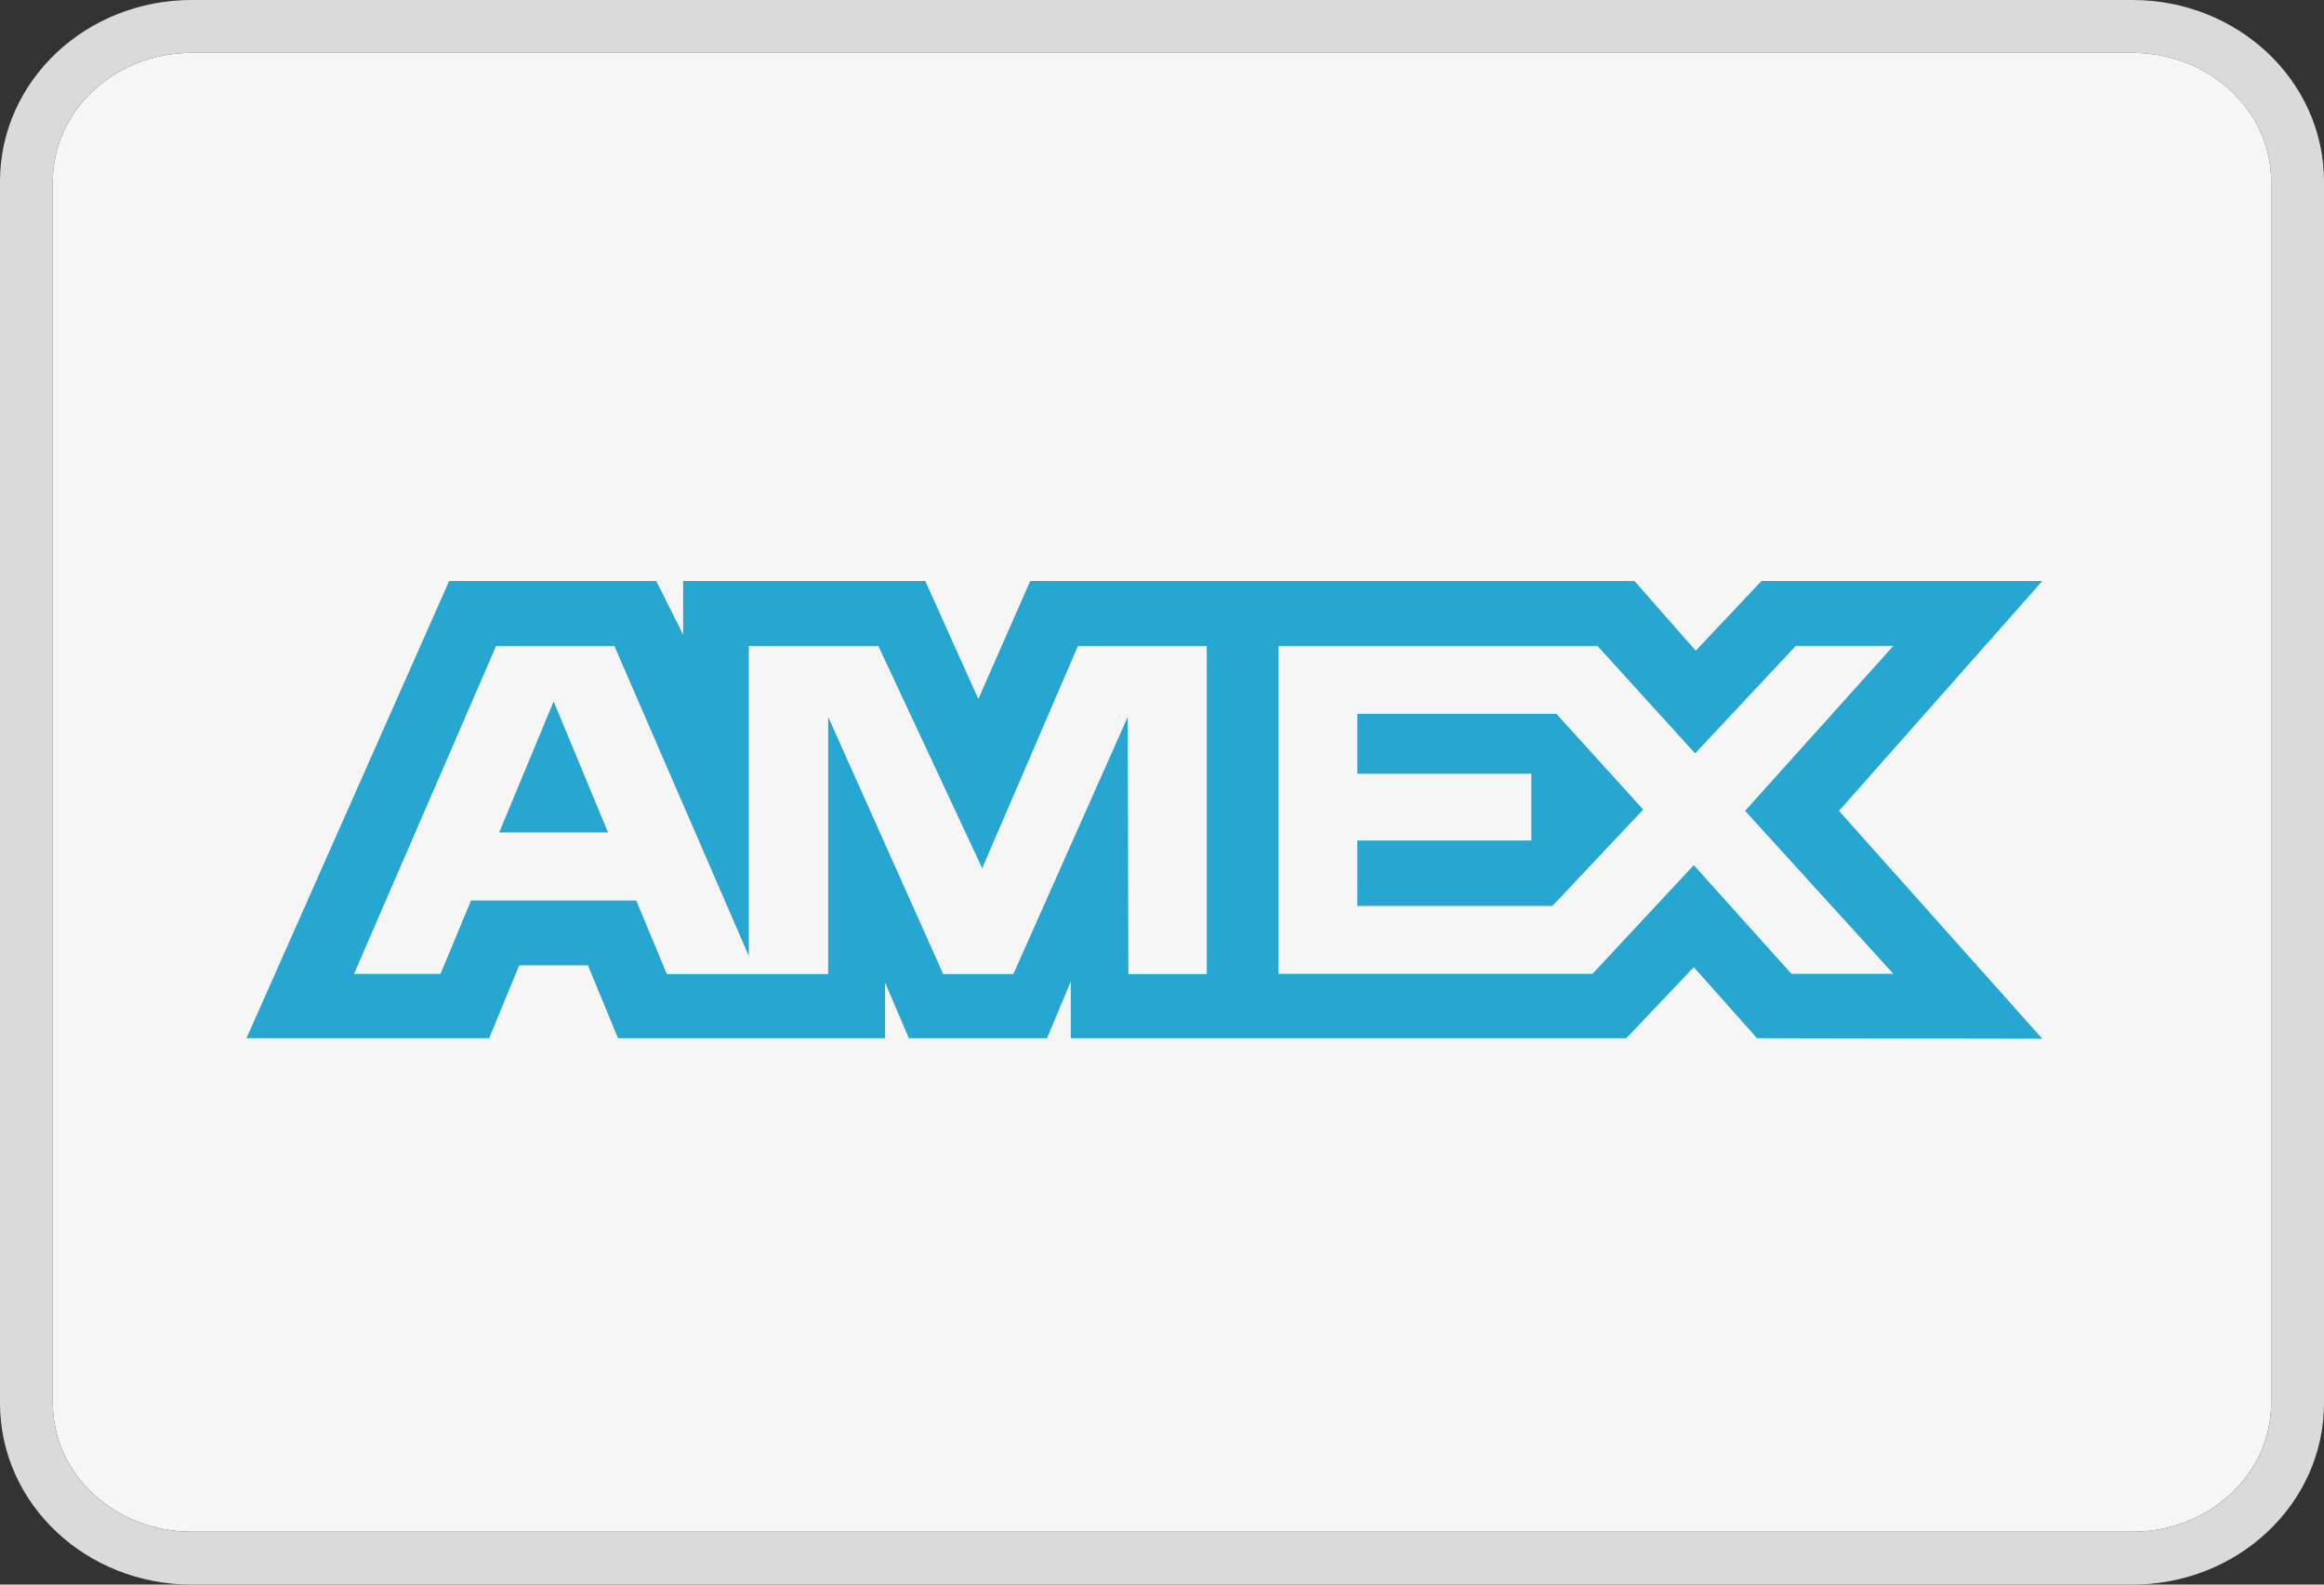
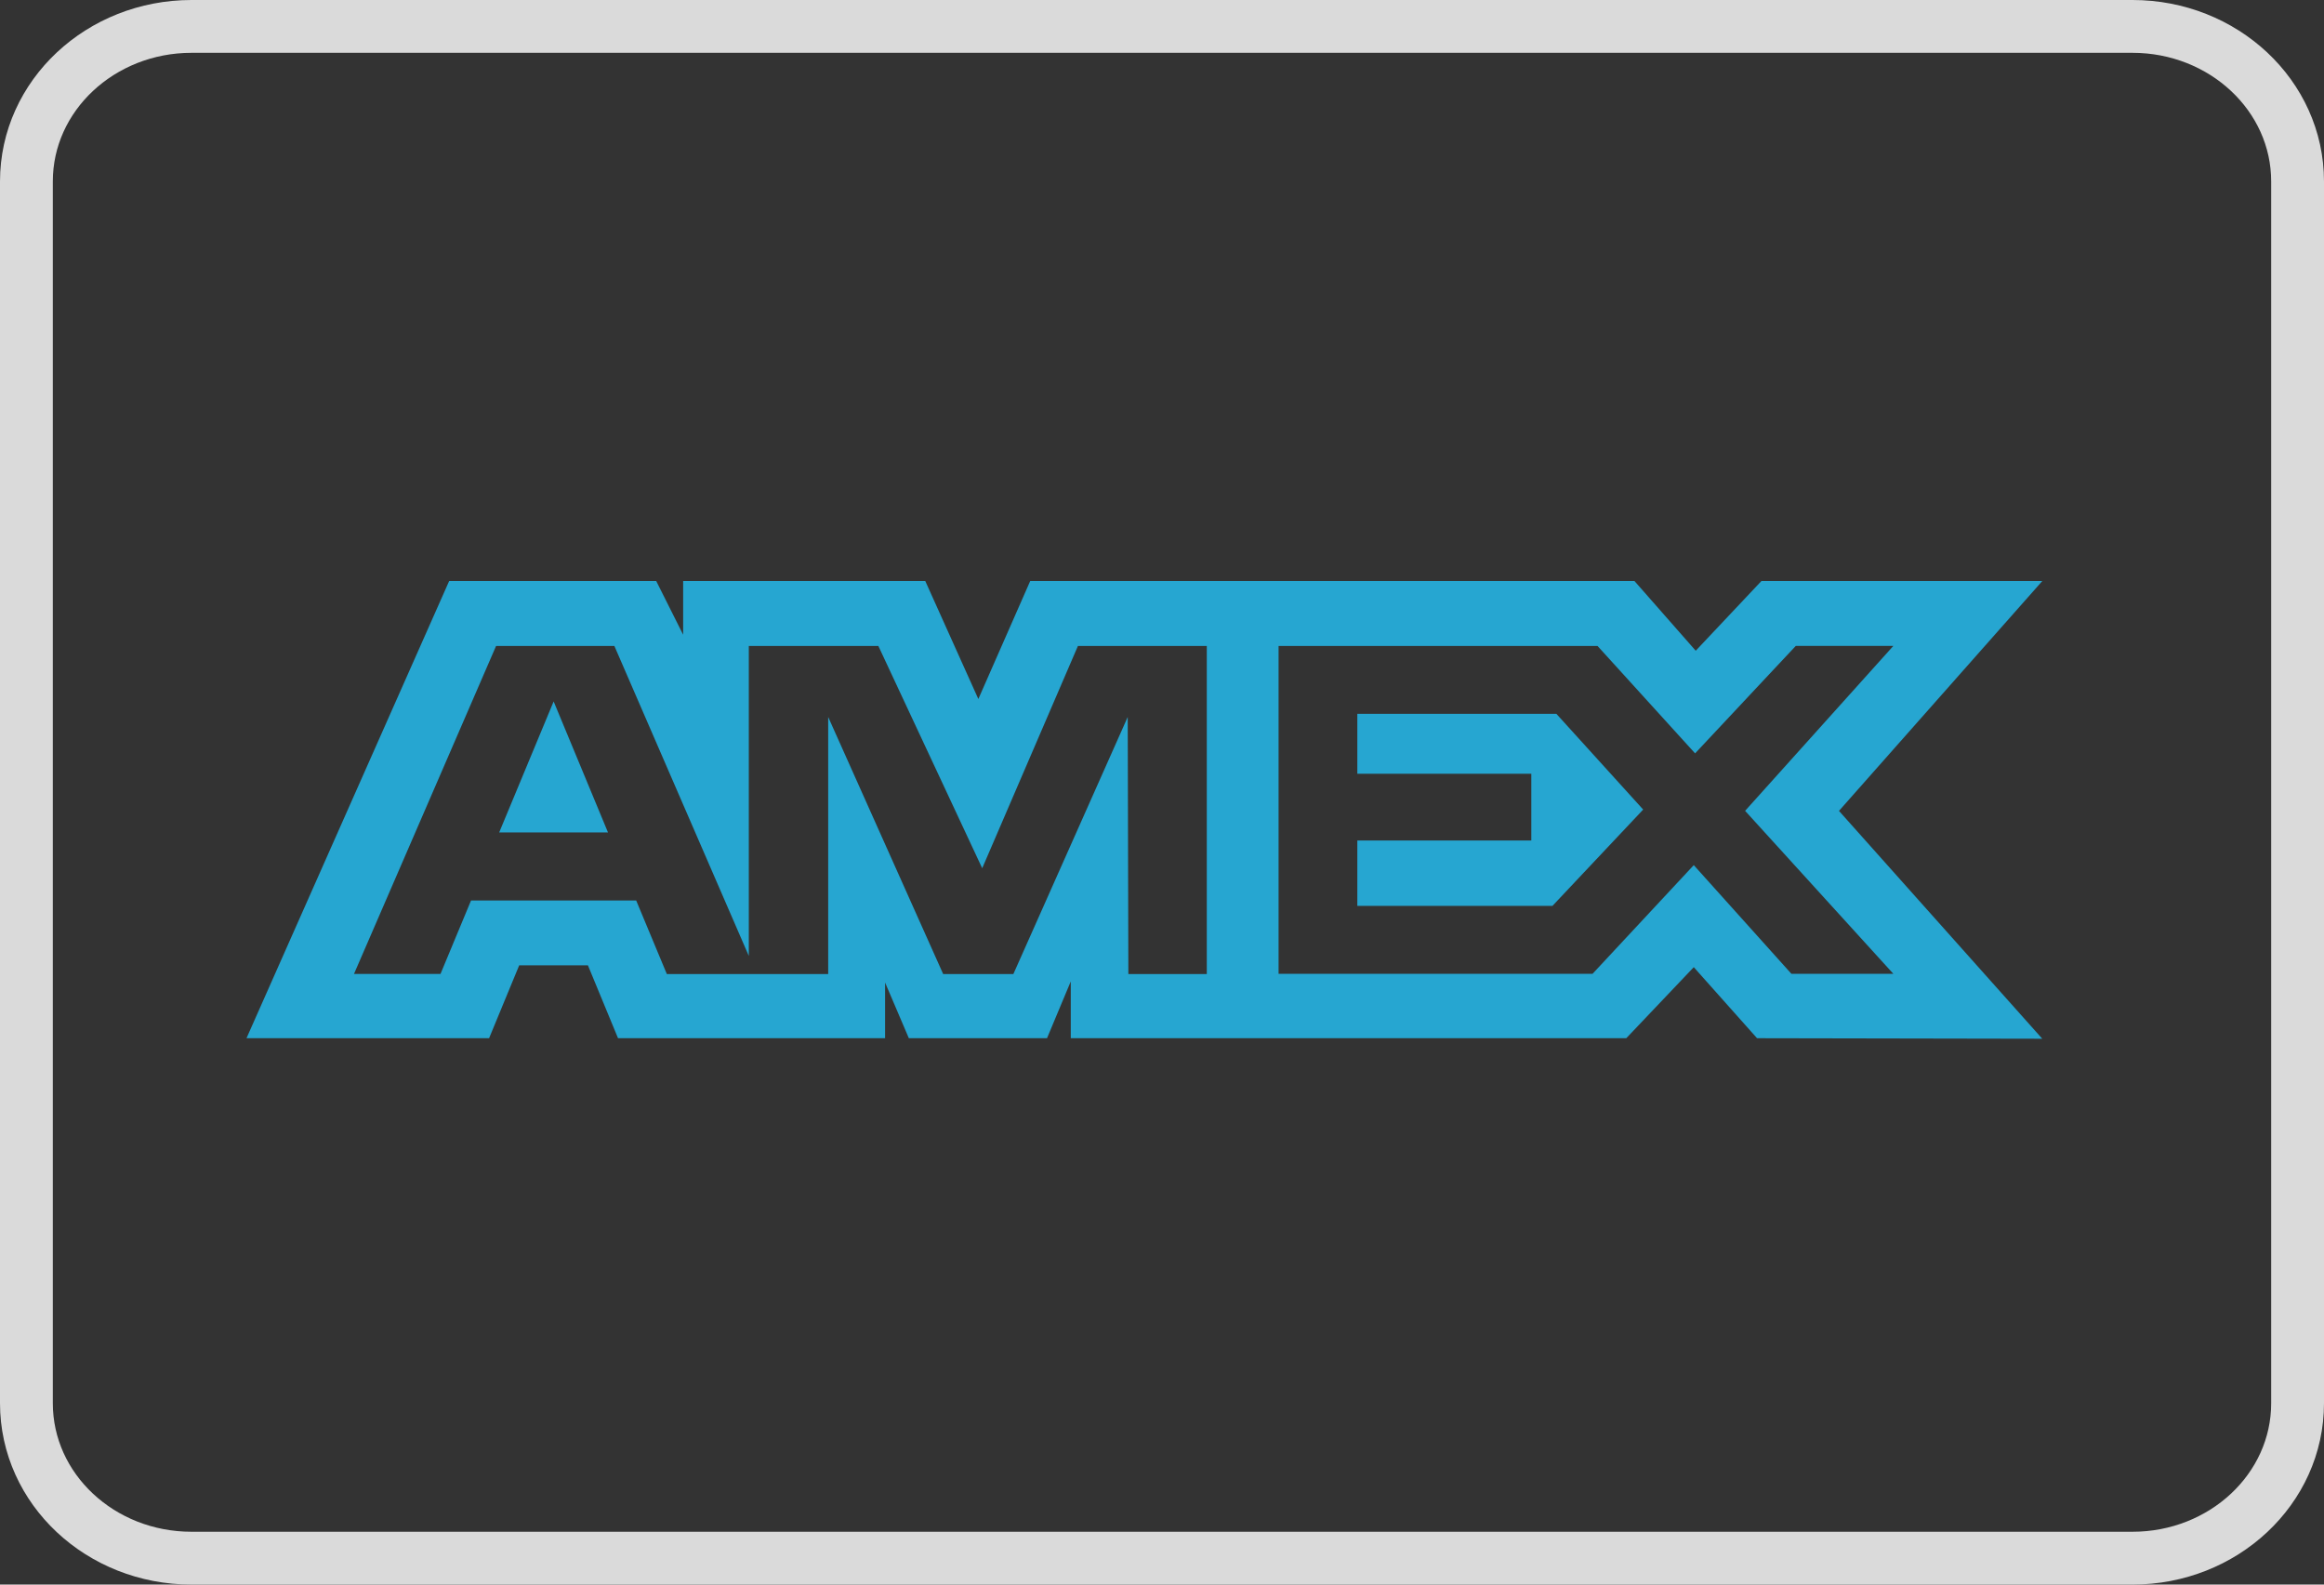
<svg xmlns="http://www.w3.org/2000/svg" xmlns:xlink="http://www.w3.org/1999/xlink" version="1.1" id="Capa_1" x="0px" y="0px" width="44" height="30" viewBox="0 0 44 30">
  <rect x="0" y="0" width="44" height="30" fill="#333333" stroke="none" />
  <title>ic-amex</title>
  <defs>
-     <path d="M2.625 0h36.75C40.825 0 42 1.09 42 2.436v23.13C42 26.908 40.824 28 39.375 28H2.625C1.175 28 0 26.91 0 25.565V2.435C0 1.092 1.176 0 2.625 0z" id="a" />
-   </defs>
+     </defs>
  <g fill-rule="nonzero" fill="none">
    <g transform="translate(1 1)">
      <use fill="#F6F6F6" fill-rule="evenodd" xlink:href="#a" />
      <path stroke="#DADADA" d="M2.625-.5h36.75C41.092-.5 42.5.806 42.5 2.436v23.13c0 1.628-1.408 2.934-3.125 2.934H2.625C.907 28.5-.5 27.195-.5 25.565V2.435C-.5.807.908-.5 2.625-.5z" />
    </g>
    <path d="M8.504 11l-3.837 8.656H9.26l.57-1.38h1.301l.57 1.38h5.056v-1.054l.45 1.054h2.616l.45-1.076v1.076H30.79l1.278-1.345 1.198 1.345 5.4.01-3.849-4.314L38.667 11h-5.318l-1.244 1.32-1.16-1.32h-11.44l-.982 2.234L17.518 11h-4.584v1.017L12.424 11h-3.92zm.889 1.23h2.239l2.545 5.868V12.23h2.453l1.966 4.208 1.812-4.208h2.44v6.211h-1.485l-.012-4.867-2.165 4.867h-1.329l-2.177-4.867v4.867h-3.055l-.58-1.392H8.918l-.578 1.39H6.702l2.69-6.209zm14.814 0h6.039l1.847 2.033 1.906-2.034h1.847l-2.806 3.122 2.806 3.085h-1.93l-1.848-2.057-1.916 2.057h-5.945V12.23zm-13.725 1.05l-1.031 2.48h2.06l-1.029-2.48zm15.216.235v1.134h3.294v1.264h-3.294v1.237h3.695l1.717-1.823-1.644-1.813h-3.768v.001z" fill="#26A6D1" />
  </g>
</svg>